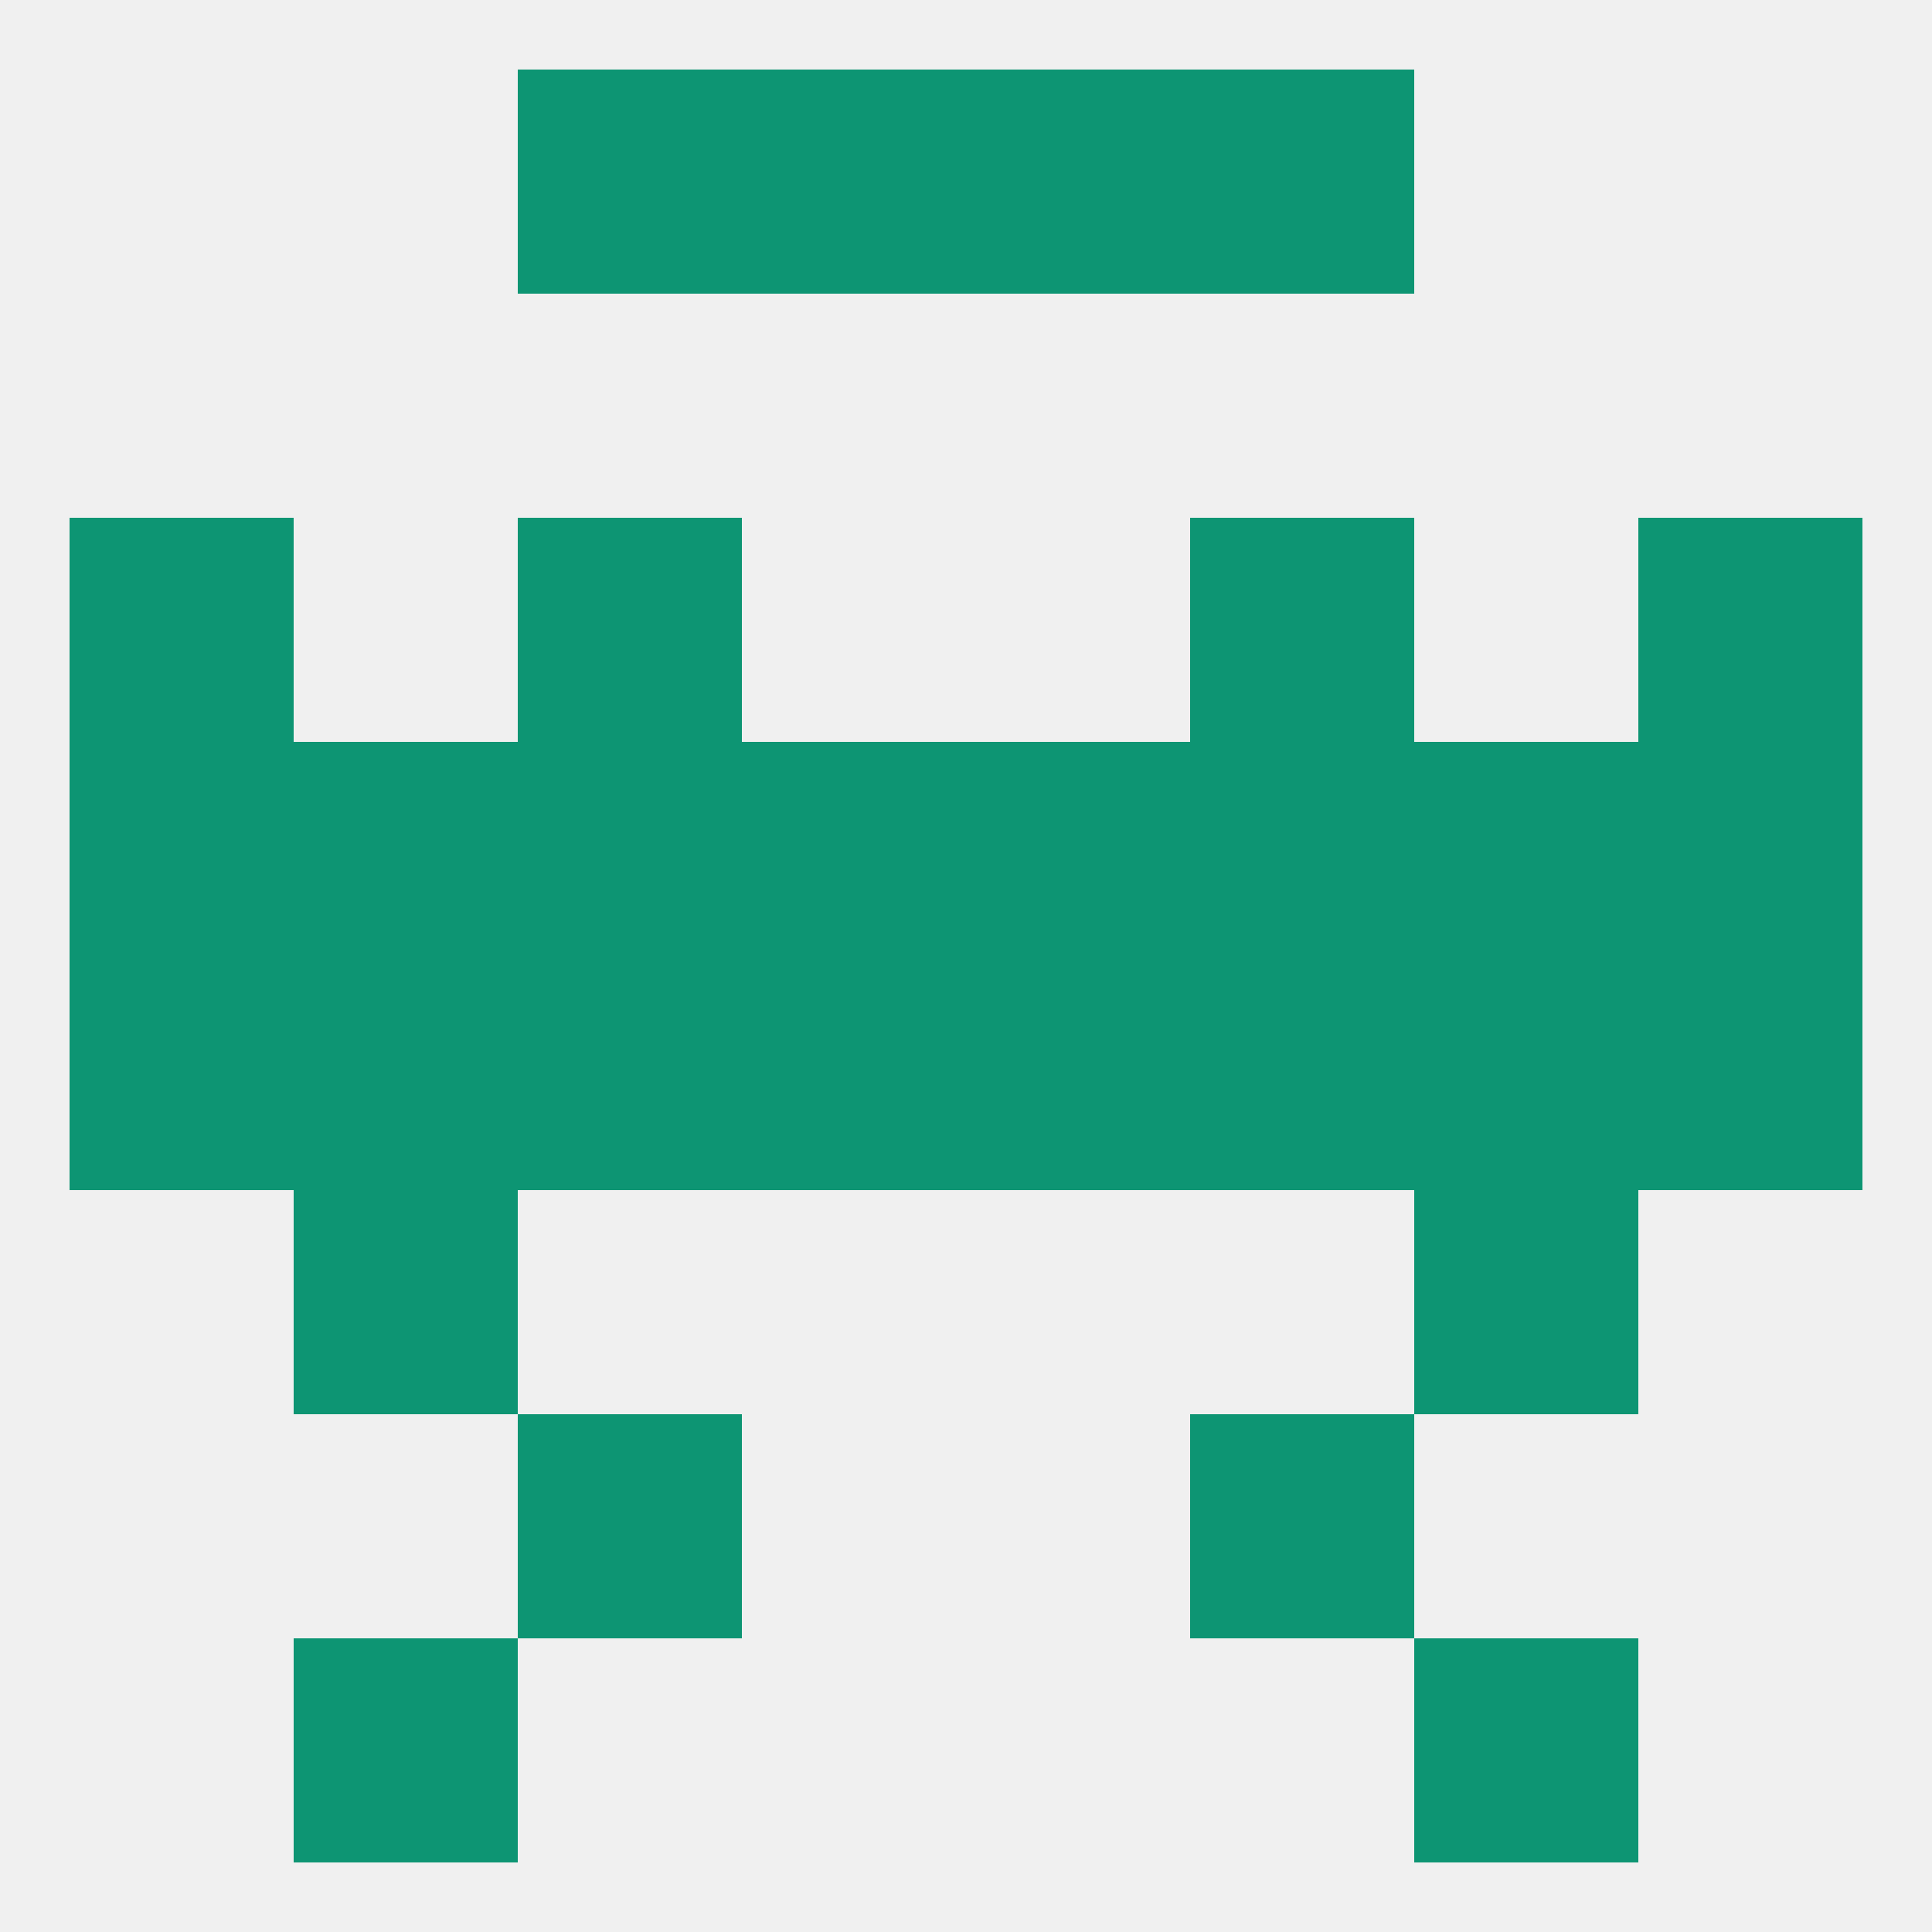
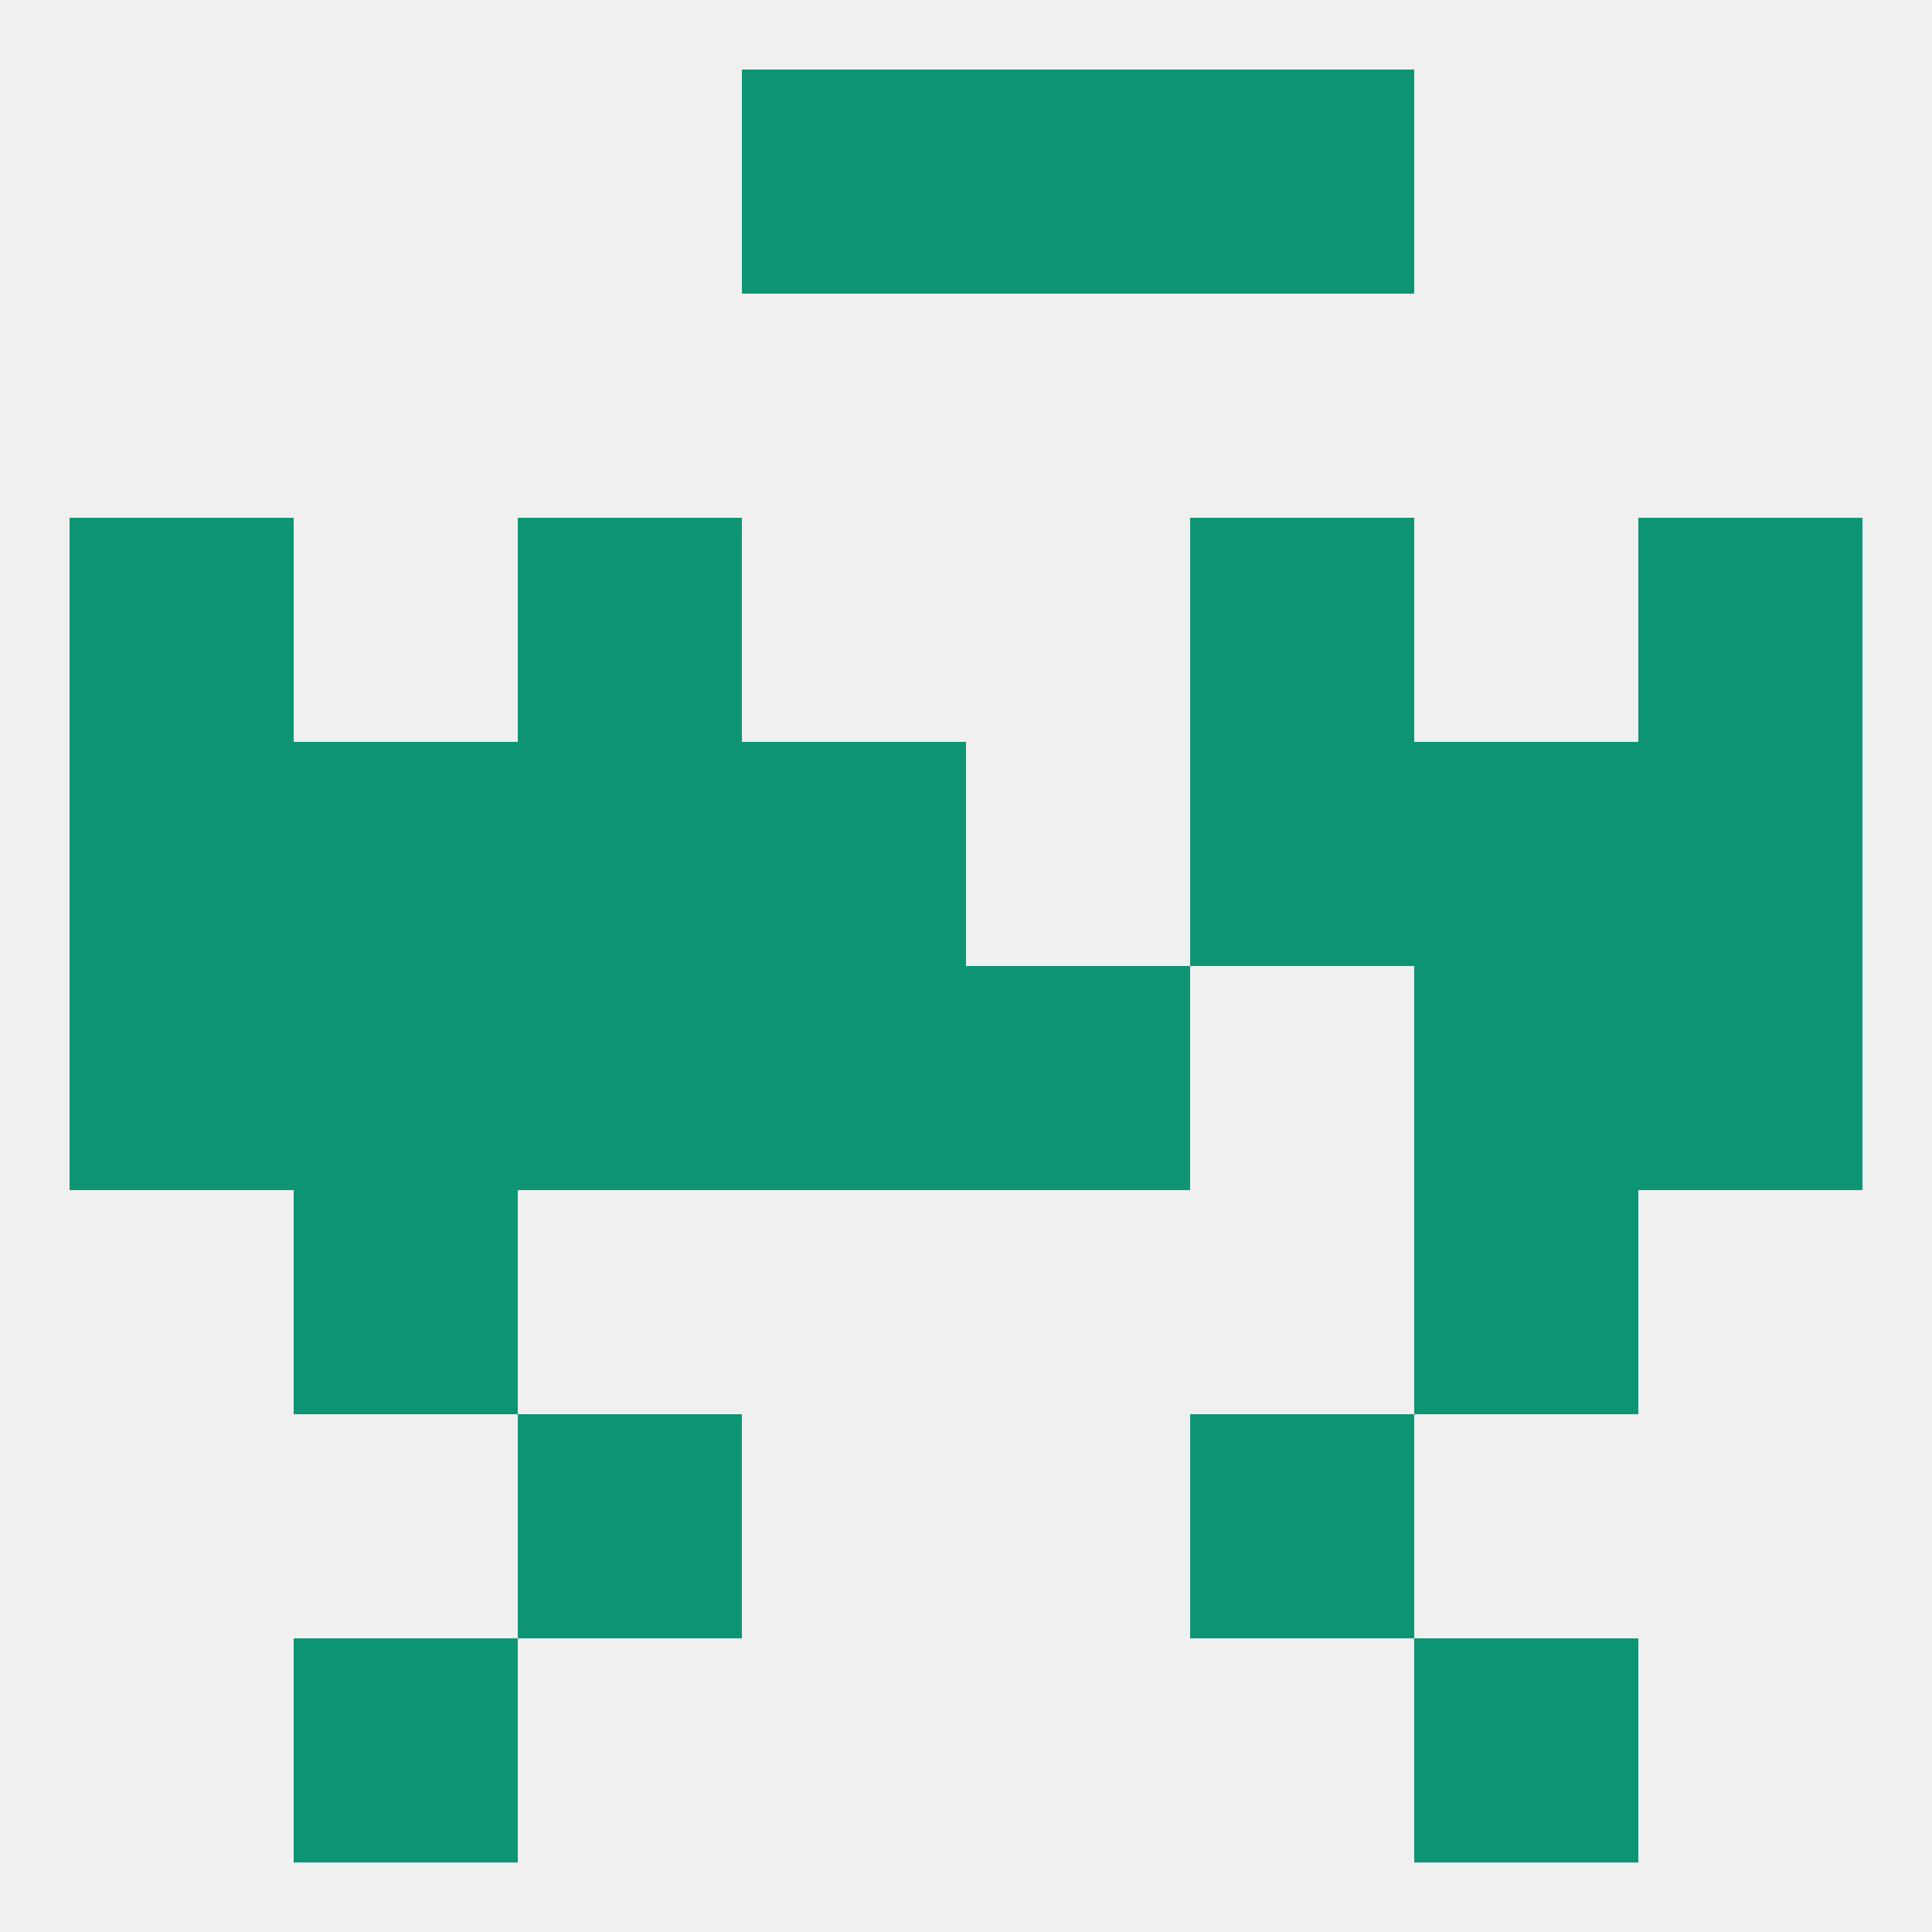
<svg xmlns="http://www.w3.org/2000/svg" version="1.1" baseprofile="full" width="250" height="250" viewBox="0 0 250 250">
  <rect width="100%" height="100%" fill="rgba(240,240,240,255)" />
  <rect x="38" y="154" width="29" height="29" fill="rgba(13,149,115,255)" />
  <rect x="183" y="154" width="29" height="29" fill="rgba(13,149,115,255)" />
  <rect x="154" y="183" width="29" height="29" fill="rgba(13,149,115,255)" />
  <rect x="67" y="183" width="29" height="29" fill="rgba(13,149,115,255)" />
  <rect x="38" y="212" width="29" height="29" fill="rgba(13,149,115,255)" />
  <rect x="183" y="212" width="29" height="29" fill="rgba(13,149,115,255)" />
-   <rect x="67" y="9" width="29" height="29" fill="rgba(13,149,115,255)" />
  <rect x="154" y="9" width="29" height="29" fill="rgba(13,149,115,255)" />
  <rect x="96" y="9" width="29" height="29" fill="rgba(13,149,115,255)" />
  <rect x="125" y="9" width="29" height="29" fill="rgba(13,149,115,255)" />
  <rect x="9" y="67" width="29" height="29" fill="rgba(13,149,115,255)" />
  <rect x="212" y="67" width="29" height="29" fill="rgba(13,149,115,255)" />
  <rect x="67" y="67" width="29" height="29" fill="rgba(13,149,115,255)" />
  <rect x="154" y="67" width="29" height="29" fill="rgba(13,149,115,255)" />
  <rect x="38" y="96" width="29" height="29" fill="rgba(13,149,115,255)" />
  <rect x="67" y="96" width="29" height="29" fill="rgba(13,149,115,255)" />
  <rect x="9" y="96" width="29" height="29" fill="rgba(13,149,115,255)" />
  <rect x="212" y="96" width="29" height="29" fill="rgba(13,149,115,255)" />
  <rect x="96" y="96" width="29" height="29" fill="rgba(13,149,115,255)" />
  <rect x="183" y="96" width="29" height="29" fill="rgba(13,149,115,255)" />
  <rect x="154" y="96" width="29" height="29" fill="rgba(13,149,115,255)" />
-   <rect x="125" y="96" width="29" height="29" fill="rgba(13,149,115,255)" />
  <rect x="9" y="125" width="29" height="29" fill="rgba(13,149,115,255)" />
  <rect x="212" y="125" width="29" height="29" fill="rgba(13,149,115,255)" />
  <rect x="125" y="125" width="29" height="29" fill="rgba(13,149,115,255)" />
  <rect x="38" y="125" width="29" height="29" fill="rgba(13,149,115,255)" />
  <rect x="96" y="125" width="29" height="29" fill="rgba(13,149,115,255)" />
  <rect x="183" y="125" width="29" height="29" fill="rgba(13,149,115,255)" />
  <rect x="67" y="125" width="29" height="29" fill="rgba(13,149,115,255)" />
-   <rect x="154" y="125" width="29" height="29" fill="rgba(13,149,115,255)" />
</svg>